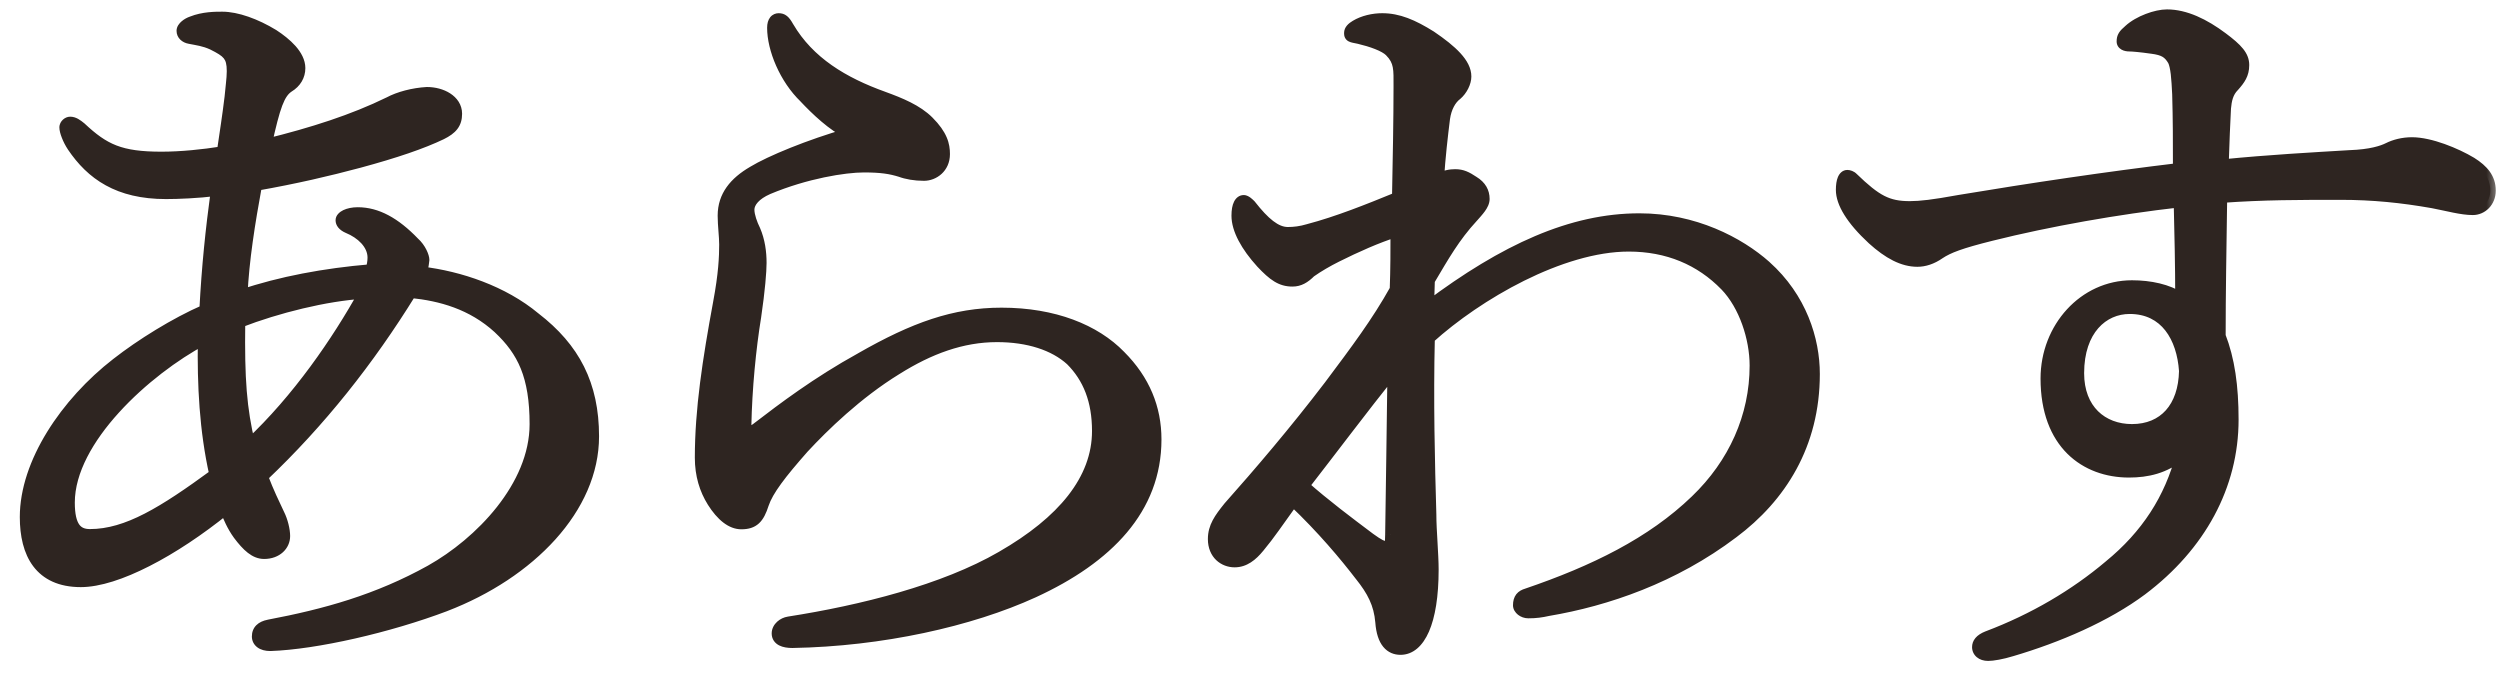
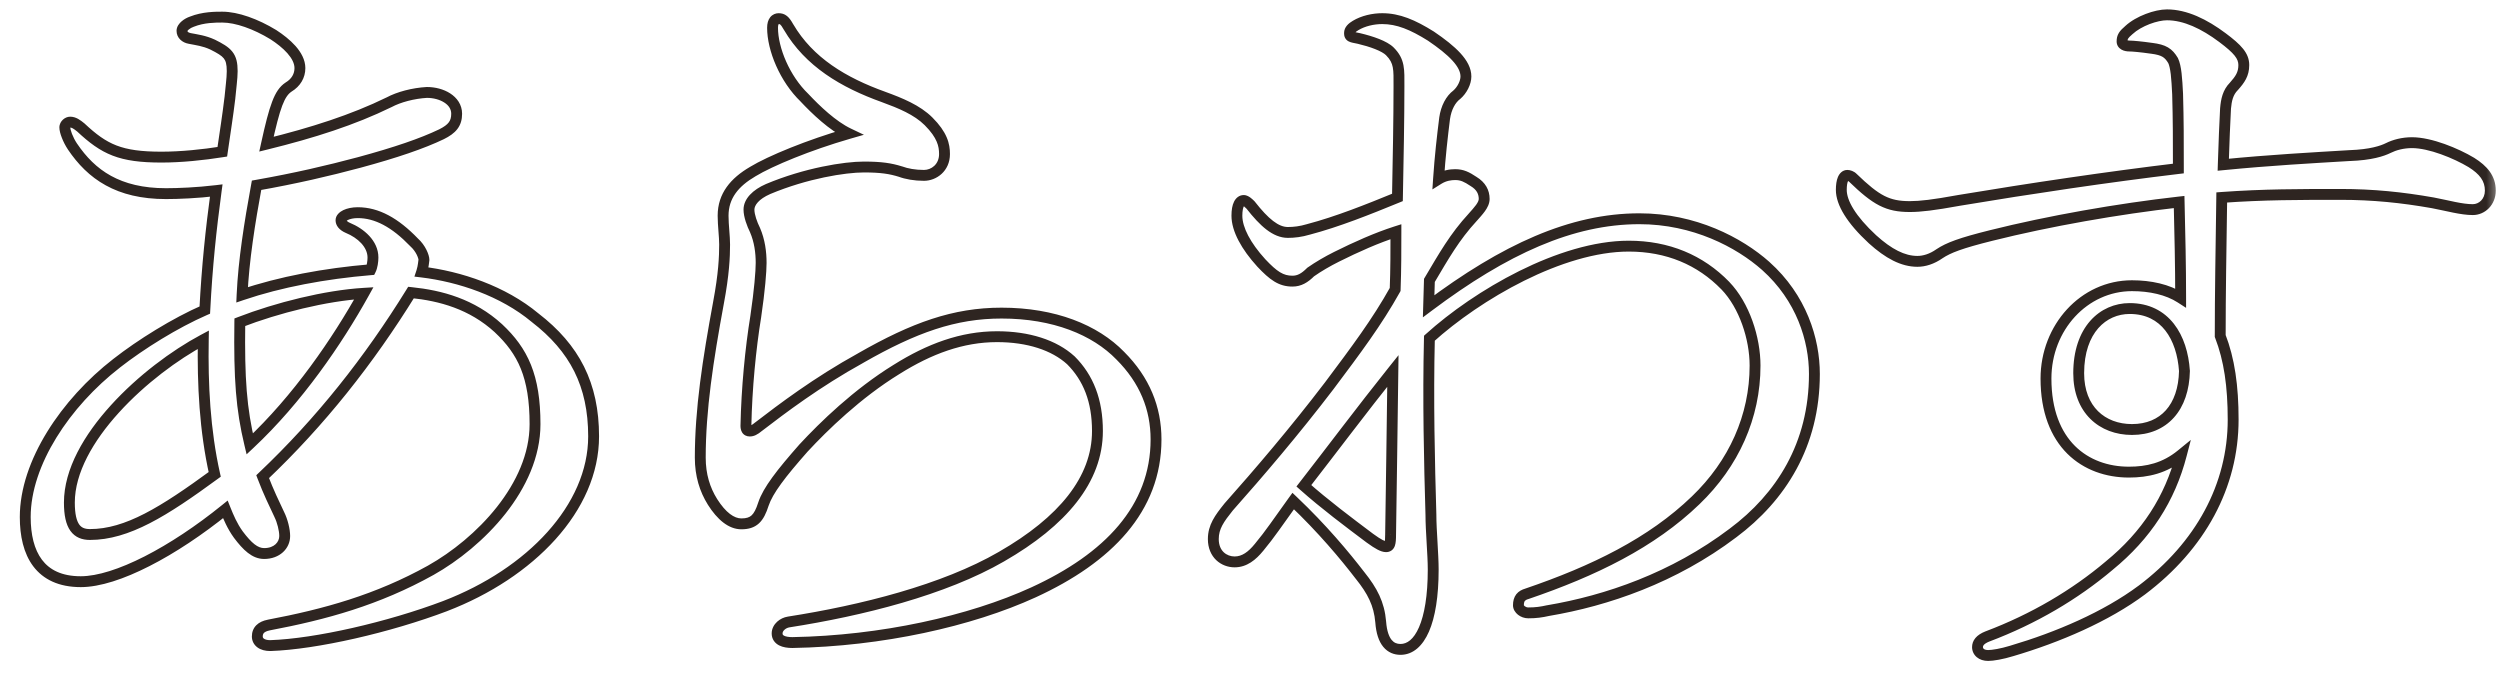
<svg xmlns="http://www.w3.org/2000/svg" width="92" height="25" viewBox="0 0 92 25" fill="none">
  <mask id="path-1-outside-1_13_535" maskUnits="userSpaceOnUse" x="0" y="-0.166" width="92" height="25" fill="black">
    <rect fill="white" y="-0.166" width="92" height="25" />
    <path d="M15.517 10.01C16.917 10.178 18.513 10.71 19.689 11.69C21.145 12.81 21.845 14.154 21.845 16.058C21.845 18.69 19.521 21.098 16.385 22.302C14.313 23.086 11.625 23.702 9.945 23.758C9.637 23.758 9.469 23.618 9.469 23.422C9.469 23.198 9.609 23.058 9.889 23.002C11.961 22.61 13.893 22.078 15.853 20.986C17.645 19.978 19.689 17.906 19.689 15.61C19.689 13.846 19.241 12.922 18.345 12.082C17.365 11.186 16.217 10.878 15.125 10.766C13.585 13.258 11.793 15.526 9.665 17.542C9.889 18.13 10.085 18.522 10.281 18.942C10.393 19.166 10.477 19.502 10.477 19.726C10.477 20.062 10.197 20.37 9.721 20.37C9.385 20.37 9.105 20.118 8.769 19.67C8.545 19.362 8.405 19.026 8.293 18.746C6.389 20.286 4.289 21.406 2.973 21.406C1.461 21.406 0.929 20.37 0.929 19.026C0.929 17.038 2.413 14.826 4.289 13.37C5.185 12.67 6.445 11.886 7.537 11.41C7.621 9.786 7.761 8.47 7.957 7.014C7.257 7.098 6.557 7.126 6.109 7.126C4.345 7.126 3.365 6.426 2.665 5.39C2.497 5.138 2.385 4.83 2.385 4.69C2.385 4.578 2.497 4.494 2.581 4.494C2.721 4.494 2.833 4.578 2.973 4.69C3.841 5.502 4.429 5.782 5.941 5.782C6.669 5.782 7.481 5.698 8.181 5.586C8.293 4.802 8.377 4.298 8.461 3.598C8.489 3.262 8.545 2.898 8.545 2.618C8.545 2.058 8.377 1.918 7.817 1.638C7.509 1.498 7.257 1.47 6.977 1.414C6.809 1.386 6.697 1.274 6.697 1.134C6.697 0.994 6.893 0.854 7.061 0.798C7.481 0.63 7.929 0.63 8.181 0.63C8.713 0.63 9.413 0.882 10.057 1.274C10.533 1.582 11.037 2.03 11.037 2.506C11.037 2.786 10.897 3.038 10.617 3.206C10.281 3.43 10.113 3.906 9.805 5.306C11.513 4.886 12.997 4.41 14.313 3.766C14.677 3.57 15.209 3.43 15.713 3.402C16.245 3.402 16.805 3.682 16.805 4.186C16.805 4.55 16.637 4.746 16.245 4.942C15.545 5.278 14.565 5.614 13.221 5.978C12.073 6.286 10.869 6.566 9.441 6.818C9.189 8.19 8.965 9.59 8.909 10.85C10.309 10.374 11.961 10.066 13.641 9.926C13.697 9.814 13.725 9.618 13.725 9.478C13.725 8.974 13.277 8.582 12.801 8.386C12.605 8.302 12.549 8.19 12.549 8.106C12.549 7.966 12.801 7.826 13.165 7.826C13.865 7.826 14.537 8.19 15.237 8.918C15.489 9.142 15.601 9.45 15.601 9.562C15.573 9.814 15.545 9.926 15.517 10.01ZM8.825 11.858C8.797 13.958 8.881 15.05 9.189 16.338C10.953 14.686 12.409 12.558 13.389 10.794C11.989 10.878 10.197 11.326 8.825 11.858ZM7.901 17.458C7.537 15.834 7.453 14.154 7.481 12.502C5.381 13.622 2.553 16.17 2.553 18.494C2.553 19.39 2.833 19.67 3.309 19.67C4.681 19.67 6.025 18.83 7.901 17.458ZM31.23 4.914C30.642 4.634 30.026 4.046 29.606 3.598C28.878 2.898 28.43 1.806 28.43 1.022C28.43 0.77 28.542 0.686 28.654 0.686C28.794 0.686 28.878 0.742 29.018 0.994C29.774 2.282 31.034 3.038 32.518 3.57C33.134 3.794 33.75 4.046 34.17 4.466C34.674 4.97 34.758 5.334 34.758 5.67C34.758 6.174 34.366 6.454 34.002 6.454C33.666 6.454 33.358 6.398 33.134 6.314C32.77 6.202 32.434 6.146 31.79 6.146C31.09 6.146 29.662 6.37 28.262 6.958C27.814 7.154 27.562 7.434 27.562 7.714C27.562 7.938 27.674 8.246 27.786 8.47C27.954 8.862 28.01 9.282 28.01 9.674C28.01 9.982 27.954 10.682 27.814 11.634C27.618 12.838 27.478 14.294 27.45 15.666C27.45 15.778 27.478 15.862 27.59 15.862C27.674 15.862 27.758 15.834 27.926 15.694C28.766 15.05 30.054 14.07 31.678 13.174C33.638 12.054 35.122 11.522 36.858 11.522C38.79 11.522 40.302 12.138 41.226 13.09C42.122 13.986 42.542 15.022 42.542 16.17C42.542 18.718 40.778 20.538 38.034 21.798C35.71 22.862 32.434 23.59 29.158 23.646C28.85 23.646 28.598 23.562 28.598 23.31C28.598 23.086 28.822 22.918 29.018 22.89C31.706 22.47 34.73 21.714 36.858 20.482C39.098 19.194 40.386 17.654 40.386 15.862C40.386 14.742 40.05 13.902 39.406 13.258C38.79 12.698 37.838 12.39 36.69 12.39C35.402 12.39 34.198 12.838 32.994 13.594C31.538 14.49 30.306 15.694 29.578 16.478C28.738 17.43 28.262 18.046 28.094 18.55C27.926 19.082 27.73 19.278 27.282 19.278C26.918 19.278 26.554 18.998 26.218 18.466C25.938 18.018 25.77 17.486 25.77 16.842C25.77 15.078 26.05 13.258 26.442 11.13C26.638 10.094 26.666 9.45 26.666 9.002C26.666 8.694 26.61 8.302 26.61 7.938C26.61 7.21 27.03 6.706 27.702 6.314C28.346 5.922 29.774 5.334 31.23 4.914ZM52.602 10.318L52.574 11.27C55.374 9.17 57.838 8.05 60.33 8.05C62.346 8.05 63.998 8.918 64.978 9.786C66.294 10.962 66.77 12.502 66.77 13.762C66.77 16.366 65.538 18.298 63.774 19.614C61.59 21.266 59.126 22.106 56.97 22.47C56.718 22.526 56.522 22.554 56.242 22.554C56.046 22.554 55.878 22.414 55.878 22.274C55.878 22.022 55.99 21.91 56.186 21.854C58.65 21.014 60.778 19.978 62.402 18.41C63.802 17.066 64.586 15.33 64.586 13.454C64.586 12.446 64.194 11.242 63.494 10.514C62.57 9.562 61.366 9.058 59.938 9.058C57.446 9.058 54.366 10.85 52.602 12.446C52.546 14.714 52.602 17.038 52.658 18.942C52.658 19.53 52.742 20.398 52.742 20.958C52.742 22.918 52.238 23.898 51.538 23.898C51.174 23.898 50.866 23.646 50.81 22.89C50.754 22.218 50.502 21.742 50.054 21.182C49.494 20.454 48.654 19.446 47.59 18.438C47.002 19.25 46.75 19.642 46.33 20.146C46.078 20.454 45.798 20.678 45.434 20.678C45.042 20.678 44.65 20.398 44.65 19.838C44.65 19.39 44.874 19.082 45.21 18.662C46.33 17.402 47.646 15.862 48.906 14.21C49.914 12.866 50.67 11.858 51.342 10.654C51.37 9.926 51.37 9.17 51.37 8.526C50.67 8.75 49.914 9.086 49.186 9.45C48.85 9.618 48.514 9.814 48.234 10.01C48.01 10.234 47.814 10.346 47.562 10.346C47.142 10.346 46.862 10.15 46.414 9.674C45.854 9.058 45.518 8.442 45.518 7.938C45.518 7.546 45.63 7.378 45.77 7.378C45.854 7.378 45.966 7.49 46.022 7.546C46.526 8.19 46.946 8.554 47.394 8.554C47.618 8.554 47.87 8.526 48.15 8.442C49.214 8.162 50.334 7.714 51.426 7.266C51.454 5.838 51.482 4.382 51.482 3.178C51.482 2.562 51.51 2.254 51.146 1.89C50.95 1.694 50.474 1.526 49.998 1.414C49.718 1.358 49.662 1.358 49.662 1.218C49.662 1.106 49.746 1.022 49.886 0.938C50.166 0.77 50.53 0.686 50.866 0.686C51.454 0.686 51.986 0.91 52.658 1.33C53.442 1.862 53.946 2.338 53.946 2.814C53.946 3.038 53.806 3.318 53.61 3.486C53.386 3.654 53.218 3.962 53.162 4.354C53.078 5.026 52.994 5.754 52.938 6.594C53.162 6.454 53.386 6.426 53.554 6.426C53.806 6.426 53.974 6.51 54.226 6.678C54.506 6.846 54.618 7.07 54.618 7.322C54.618 7.546 54.394 7.77 54.198 7.994C53.526 8.722 53.134 9.422 52.602 10.318ZM47.982 17.878C48.738 18.55 49.634 19.222 50.418 19.81C50.726 20.034 50.894 20.118 51.006 20.118C51.146 20.118 51.174 20.006 51.174 19.67C51.202 17.99 51.23 15.694 51.258 13.65C50.138 15.05 48.962 16.618 47.982 17.878ZM81.816 6.062C83.524 5.894 85.064 5.81 86.464 5.726C87.248 5.698 87.668 5.558 87.892 5.446C88.116 5.334 88.424 5.25 88.76 5.25C89.432 5.25 90.384 5.642 90.944 5.978C91.392 6.258 91.644 6.566 91.644 7.014C91.644 7.434 91.336 7.714 91 7.714C90.58 7.714 90.104 7.574 89.516 7.462C88.396 7.266 87.332 7.154 86.128 7.154C84.644 7.154 83.3 7.154 81.76 7.266C81.732 9.31 81.704 10.766 81.704 12.362C82.04 13.23 82.18 14.21 82.18 15.442C82.18 17.878 80.976 20.09 78.82 21.714C77.504 22.694 75.74 23.45 74.032 23.954C73.668 24.066 73.332 24.122 73.164 24.122C72.912 24.122 72.772 23.982 72.772 23.814C72.772 23.674 72.856 23.534 73.136 23.422C74.844 22.778 76.356 21.882 77.616 20.818C78.988 19.698 79.856 18.354 80.276 16.73C79.66 17.234 79.016 17.374 78.344 17.374C76.748 17.374 75.292 16.338 75.292 13.93C75.292 12.054 76.692 10.514 78.456 10.514C79.128 10.514 79.772 10.654 80.248 10.962C80.248 9.758 80.22 8.638 80.192 7.434C77.952 7.686 75.404 8.134 73.276 8.666C72.156 8.946 71.708 9.114 71.372 9.338C71.092 9.534 70.812 9.618 70.56 9.618C70.028 9.618 69.496 9.338 68.908 8.806C68.124 8.078 67.76 7.462 67.76 6.986C67.76 6.65 67.844 6.454 67.984 6.454C68.04 6.454 68.124 6.482 68.18 6.538C69.048 7.378 69.468 7.602 70.28 7.602C70.672 7.602 71.148 7.546 72.072 7.378C74.76 6.93 77.588 6.51 80.164 6.202C80.164 5.166 80.164 4.438 80.136 3.458C80.108 2.898 80.08 2.45 79.968 2.226C79.8 1.946 79.632 1.834 79.184 1.778C78.792 1.722 78.484 1.694 78.372 1.694C78.204 1.694 78.092 1.638 78.092 1.526C78.092 1.358 78.148 1.274 78.344 1.106C78.708 0.77 79.352 0.546 79.744 0.546C80.416 0.546 81.116 0.882 81.788 1.386C82.348 1.806 82.572 2.058 82.572 2.394C82.572 2.73 82.432 2.926 82.208 3.178C81.984 3.402 81.928 3.682 81.9 3.99C81.872 4.522 81.844 5.194 81.816 6.062ZM78.372 11.354C77.392 11.354 76.496 12.138 76.496 13.734C76.496 15.078 77.364 15.806 78.456 15.806C79.632 15.806 80.36 14.994 80.388 13.65C80.304 12.418 79.688 11.354 78.372 11.354Z" />
  </mask>
-   <path d="M15.517 10.01C16.917 10.178 18.513 10.71 19.689 11.69C21.145 12.81 21.845 14.154 21.845 16.058C21.845 18.69 19.521 21.098 16.385 22.302C14.313 23.086 11.625 23.702 9.945 23.758C9.637 23.758 9.469 23.618 9.469 23.422C9.469 23.198 9.609 23.058 9.889 23.002C11.961 22.61 13.893 22.078 15.853 20.986C17.645 19.978 19.689 17.906 19.689 15.61C19.689 13.846 19.241 12.922 18.345 12.082C17.365 11.186 16.217 10.878 15.125 10.766C13.585 13.258 11.793 15.526 9.665 17.542C9.889 18.13 10.085 18.522 10.281 18.942C10.393 19.166 10.477 19.502 10.477 19.726C10.477 20.062 10.197 20.37 9.721 20.37C9.385 20.37 9.105 20.118 8.769 19.67C8.545 19.362 8.405 19.026 8.293 18.746C6.389 20.286 4.289 21.406 2.973 21.406C1.461 21.406 0.929 20.37 0.929 19.026C0.929 17.038 2.413 14.826 4.289 13.37C5.185 12.67 6.445 11.886 7.537 11.41C7.621 9.786 7.761 8.47 7.957 7.014C7.257 7.098 6.557 7.126 6.109 7.126C4.345 7.126 3.365 6.426 2.665 5.39C2.497 5.138 2.385 4.83 2.385 4.69C2.385 4.578 2.497 4.494 2.581 4.494C2.721 4.494 2.833 4.578 2.973 4.69C3.841 5.502 4.429 5.782 5.941 5.782C6.669 5.782 7.481 5.698 8.181 5.586C8.293 4.802 8.377 4.298 8.461 3.598C8.489 3.262 8.545 2.898 8.545 2.618C8.545 2.058 8.377 1.918 7.817 1.638C7.509 1.498 7.257 1.47 6.977 1.414C6.809 1.386 6.697 1.274 6.697 1.134C6.697 0.994 6.893 0.854 7.061 0.798C7.481 0.63 7.929 0.63 8.181 0.63C8.713 0.63 9.413 0.882 10.057 1.274C10.533 1.582 11.037 2.03 11.037 2.506C11.037 2.786 10.897 3.038 10.617 3.206C10.281 3.43 10.113 3.906 9.805 5.306C11.513 4.886 12.997 4.41 14.313 3.766C14.677 3.57 15.209 3.43 15.713 3.402C16.245 3.402 16.805 3.682 16.805 4.186C16.805 4.55 16.637 4.746 16.245 4.942C15.545 5.278 14.565 5.614 13.221 5.978C12.073 6.286 10.869 6.566 9.441 6.818C9.189 8.19 8.965 9.59 8.909 10.85C10.309 10.374 11.961 10.066 13.641 9.926C13.697 9.814 13.725 9.618 13.725 9.478C13.725 8.974 13.277 8.582 12.801 8.386C12.605 8.302 12.549 8.19 12.549 8.106C12.549 7.966 12.801 7.826 13.165 7.826C13.865 7.826 14.537 8.19 15.237 8.918C15.489 9.142 15.601 9.45 15.601 9.562C15.573 9.814 15.545 9.926 15.517 10.01ZM8.825 11.858C8.797 13.958 8.881 15.05 9.189 16.338C10.953 14.686 12.409 12.558 13.389 10.794C11.989 10.878 10.197 11.326 8.825 11.858ZM7.901 17.458C7.537 15.834 7.453 14.154 7.481 12.502C5.381 13.622 2.553 16.17 2.553 18.494C2.553 19.39 2.833 19.67 3.309 19.67C4.681 19.67 6.025 18.83 7.901 17.458ZM31.23 4.914C30.642 4.634 30.026 4.046 29.606 3.598C28.878 2.898 28.43 1.806 28.43 1.022C28.43 0.77 28.542 0.686 28.654 0.686C28.794 0.686 28.878 0.742 29.018 0.994C29.774 2.282 31.034 3.038 32.518 3.57C33.134 3.794 33.75 4.046 34.17 4.466C34.674 4.97 34.758 5.334 34.758 5.67C34.758 6.174 34.366 6.454 34.002 6.454C33.666 6.454 33.358 6.398 33.134 6.314C32.77 6.202 32.434 6.146 31.79 6.146C31.09 6.146 29.662 6.37 28.262 6.958C27.814 7.154 27.562 7.434 27.562 7.714C27.562 7.938 27.674 8.246 27.786 8.47C27.954 8.862 28.01 9.282 28.01 9.674C28.01 9.982 27.954 10.682 27.814 11.634C27.618 12.838 27.478 14.294 27.45 15.666C27.45 15.778 27.478 15.862 27.59 15.862C27.674 15.862 27.758 15.834 27.926 15.694C28.766 15.05 30.054 14.07 31.678 13.174C33.638 12.054 35.122 11.522 36.858 11.522C38.79 11.522 40.302 12.138 41.226 13.09C42.122 13.986 42.542 15.022 42.542 16.17C42.542 18.718 40.778 20.538 38.034 21.798C35.71 22.862 32.434 23.59 29.158 23.646C28.85 23.646 28.598 23.562 28.598 23.31C28.598 23.086 28.822 22.918 29.018 22.89C31.706 22.47 34.73 21.714 36.858 20.482C39.098 19.194 40.386 17.654 40.386 15.862C40.386 14.742 40.05 13.902 39.406 13.258C38.79 12.698 37.838 12.39 36.69 12.39C35.402 12.39 34.198 12.838 32.994 13.594C31.538 14.49 30.306 15.694 29.578 16.478C28.738 17.43 28.262 18.046 28.094 18.55C27.926 19.082 27.73 19.278 27.282 19.278C26.918 19.278 26.554 18.998 26.218 18.466C25.938 18.018 25.77 17.486 25.77 16.842C25.77 15.078 26.05 13.258 26.442 11.13C26.638 10.094 26.666 9.45 26.666 9.002C26.666 8.694 26.61 8.302 26.61 7.938C26.61 7.21 27.03 6.706 27.702 6.314C28.346 5.922 29.774 5.334 31.23 4.914ZM52.602 10.318L52.574 11.27C55.374 9.17 57.838 8.05 60.33 8.05C62.346 8.05 63.998 8.918 64.978 9.786C66.294 10.962 66.77 12.502 66.77 13.762C66.77 16.366 65.538 18.298 63.774 19.614C61.59 21.266 59.126 22.106 56.97 22.47C56.718 22.526 56.522 22.554 56.242 22.554C56.046 22.554 55.878 22.414 55.878 22.274C55.878 22.022 55.99 21.91 56.186 21.854C58.65 21.014 60.778 19.978 62.402 18.41C63.802 17.066 64.586 15.33 64.586 13.454C64.586 12.446 64.194 11.242 63.494 10.514C62.57 9.562 61.366 9.058 59.938 9.058C57.446 9.058 54.366 10.85 52.602 12.446C52.546 14.714 52.602 17.038 52.658 18.942C52.658 19.53 52.742 20.398 52.742 20.958C52.742 22.918 52.238 23.898 51.538 23.898C51.174 23.898 50.866 23.646 50.81 22.89C50.754 22.218 50.502 21.742 50.054 21.182C49.494 20.454 48.654 19.446 47.59 18.438C47.002 19.25 46.75 19.642 46.33 20.146C46.078 20.454 45.798 20.678 45.434 20.678C45.042 20.678 44.65 20.398 44.65 19.838C44.65 19.39 44.874 19.082 45.21 18.662C46.33 17.402 47.646 15.862 48.906 14.21C49.914 12.866 50.67 11.858 51.342 10.654C51.37 9.926 51.37 9.17 51.37 8.526C50.67 8.75 49.914 9.086 49.186 9.45C48.85 9.618 48.514 9.814 48.234 10.01C48.01 10.234 47.814 10.346 47.562 10.346C47.142 10.346 46.862 10.15 46.414 9.674C45.854 9.058 45.518 8.442 45.518 7.938C45.518 7.546 45.63 7.378 45.77 7.378C45.854 7.378 45.966 7.49 46.022 7.546C46.526 8.19 46.946 8.554 47.394 8.554C47.618 8.554 47.87 8.526 48.15 8.442C49.214 8.162 50.334 7.714 51.426 7.266C51.454 5.838 51.482 4.382 51.482 3.178C51.482 2.562 51.51 2.254 51.146 1.89C50.95 1.694 50.474 1.526 49.998 1.414C49.718 1.358 49.662 1.358 49.662 1.218C49.662 1.106 49.746 1.022 49.886 0.938C50.166 0.77 50.53 0.686 50.866 0.686C51.454 0.686 51.986 0.91 52.658 1.33C53.442 1.862 53.946 2.338 53.946 2.814C53.946 3.038 53.806 3.318 53.61 3.486C53.386 3.654 53.218 3.962 53.162 4.354C53.078 5.026 52.994 5.754 52.938 6.594C53.162 6.454 53.386 6.426 53.554 6.426C53.806 6.426 53.974 6.51 54.226 6.678C54.506 6.846 54.618 7.07 54.618 7.322C54.618 7.546 54.394 7.77 54.198 7.994C53.526 8.722 53.134 9.422 52.602 10.318ZM47.982 17.878C48.738 18.55 49.634 19.222 50.418 19.81C50.726 20.034 50.894 20.118 51.006 20.118C51.146 20.118 51.174 20.006 51.174 19.67C51.202 17.99 51.23 15.694 51.258 13.65C50.138 15.05 48.962 16.618 47.982 17.878ZM81.816 6.062C83.524 5.894 85.064 5.81 86.464 5.726C87.248 5.698 87.668 5.558 87.892 5.446C88.116 5.334 88.424 5.25 88.76 5.25C89.432 5.25 90.384 5.642 90.944 5.978C91.392 6.258 91.644 6.566 91.644 7.014C91.644 7.434 91.336 7.714 91 7.714C90.58 7.714 90.104 7.574 89.516 7.462C88.396 7.266 87.332 7.154 86.128 7.154C84.644 7.154 83.3 7.154 81.76 7.266C81.732 9.31 81.704 10.766 81.704 12.362C82.04 13.23 82.18 14.21 82.18 15.442C82.18 17.878 80.976 20.09 78.82 21.714C77.504 22.694 75.74 23.45 74.032 23.954C73.668 24.066 73.332 24.122 73.164 24.122C72.912 24.122 72.772 23.982 72.772 23.814C72.772 23.674 72.856 23.534 73.136 23.422C74.844 22.778 76.356 21.882 77.616 20.818C78.988 19.698 79.856 18.354 80.276 16.73C79.66 17.234 79.016 17.374 78.344 17.374C76.748 17.374 75.292 16.338 75.292 13.93C75.292 12.054 76.692 10.514 78.456 10.514C79.128 10.514 79.772 10.654 80.248 10.962C80.248 9.758 80.22 8.638 80.192 7.434C77.952 7.686 75.404 8.134 73.276 8.666C72.156 8.946 71.708 9.114 71.372 9.338C71.092 9.534 70.812 9.618 70.56 9.618C70.028 9.618 69.496 9.338 68.908 8.806C68.124 8.078 67.76 7.462 67.76 6.986C67.76 6.65 67.844 6.454 67.984 6.454C68.04 6.454 68.124 6.482 68.18 6.538C69.048 7.378 69.468 7.602 70.28 7.602C70.672 7.602 71.148 7.546 72.072 7.378C74.76 6.93 77.588 6.51 80.164 6.202C80.164 5.166 80.164 4.438 80.136 3.458C80.108 2.898 80.08 2.45 79.968 2.226C79.8 1.946 79.632 1.834 79.184 1.778C78.792 1.722 78.484 1.694 78.372 1.694C78.204 1.694 78.092 1.638 78.092 1.526C78.092 1.358 78.148 1.274 78.344 1.106C78.708 0.77 79.352 0.546 79.744 0.546C80.416 0.546 81.116 0.882 81.788 1.386C82.348 1.806 82.572 2.058 82.572 2.394C82.572 2.73 82.432 2.926 82.208 3.178C81.984 3.402 81.928 3.682 81.9 3.99C81.872 4.522 81.844 5.194 81.816 6.062ZM78.372 11.354C77.392 11.354 76.496 12.138 76.496 13.734C76.496 15.078 77.364 15.806 78.456 15.806C79.632 15.806 80.36 14.994 80.388 13.65C80.304 12.418 79.688 11.354 78.372 11.354Z" fill="#2E2521" />
  <path d="M15.517 10.01L15.327 9.946L15.25 10.179L15.493 10.208L15.517 10.01ZM19.689 11.69L19.561 11.844L19.567 11.848L19.689 11.69ZM16.385 22.302L16.456 22.489L16.457 22.488L16.385 22.302ZM9.945 23.758L9.945 23.958L9.952 23.958L9.945 23.758ZM9.889 23.002L9.852 22.805L9.85 22.806L9.889 23.002ZM15.853 20.986L15.95 21.16L15.951 21.16L15.853 20.986ZM18.345 12.082L18.482 11.936L18.48 11.934L18.345 12.082ZM15.125 10.766L15.146 10.567L15.021 10.554L14.955 10.661L15.125 10.766ZM9.665 17.542L9.528 17.396L9.431 17.488L9.478 17.613L9.665 17.542ZM10.281 18.942L10.1 19.026L10.102 19.031L10.281 18.942ZM8.769 19.67L8.607 19.787L8.609 19.79L8.769 19.67ZM8.293 18.746L8.479 18.672L8.378 18.42L8.167 18.59L8.293 18.746ZM4.289 13.37L4.412 13.528L4.412 13.527L4.289 13.37ZM7.537 11.41L7.617 11.593L7.73 11.544L7.737 11.42L7.537 11.41ZM7.957 7.014L8.155 7.04L8.19 6.784L7.933 6.815L7.957 7.014ZM2.665 5.39L2.499 5.501L2.499 5.502L2.665 5.39ZM2.973 4.69L3.11 4.544L3.104 4.538L3.098 4.534L2.973 4.69ZM8.181 5.586L8.213 5.783L8.358 5.76L8.379 5.614L8.181 5.586ZM8.461 3.598L8.66 3.622L8.66 3.614L8.461 3.598ZM7.817 1.638L7.907 1.459L7.9 1.456L7.817 1.638ZM6.977 1.414L7.016 1.218L7.01 1.216L6.977 1.414ZM7.061 0.798L7.124 0.988L7.135 0.983L7.061 0.798ZM10.057 1.274L10.166 1.106L10.161 1.103L10.057 1.274ZM10.617 3.206L10.514 3.034L10.506 3.039L10.617 3.206ZM9.805 5.306L9.61 5.263L9.541 5.577L9.853 5.5L9.805 5.306ZM14.313 3.766L14.401 3.946L14.408 3.942L14.313 3.766ZM15.713 3.402V3.201L15.702 3.202L15.713 3.402ZM16.245 4.942L16.332 5.122L16.334 5.121L16.245 4.942ZM13.221 5.978L13.273 6.171L13.273 6.171L13.221 5.978ZM9.441 6.818L9.406 6.621L9.269 6.645L9.244 6.782L9.441 6.818ZM8.909 10.85L8.709 10.841L8.696 11.133L8.973 11.039L8.909 10.85ZM13.641 9.926L13.658 10.125L13.77 10.116L13.82 10.015L13.641 9.926ZM12.801 8.386L12.722 8.57L12.725 8.571L12.801 8.386ZM15.237 8.918L15.093 9.056L15.098 9.062L15.104 9.067L15.237 8.918ZM15.601 9.562L15.8 9.584L15.801 9.573V9.562H15.601ZM8.825 11.858L8.753 11.671L8.627 11.72L8.625 11.855L8.825 11.858ZM9.189 16.338L8.995 16.384L9.075 16.719L9.326 16.484L9.189 16.338ZM13.389 10.794L13.564 10.891L13.741 10.572L13.377 10.594L13.389 10.794ZM7.901 17.458L8.019 17.619L8.125 17.542L8.096 17.414L7.901 17.458ZM7.481 12.502L7.681 12.505L7.687 12.165L7.387 12.325L7.481 12.502ZM15.493 10.208C16.867 10.373 18.423 10.895 19.561 11.843L19.817 11.536C18.603 10.525 16.967 9.982 15.541 9.811L15.493 10.208ZM19.567 11.848C20.276 12.394 20.793 12.988 21.134 13.669C21.475 14.351 21.645 15.131 21.645 16.058H22.045C22.045 15.08 21.865 14.237 21.492 13.49C21.119 12.744 20.558 12.106 19.811 11.531L19.567 11.848ZM21.645 16.058C21.645 18.569 19.415 20.924 16.313 22.115L16.457 22.488C19.627 21.271 22.045 18.811 22.045 16.058H21.645ZM16.314 22.115C14.256 22.894 11.59 23.503 9.938 23.558L9.952 23.958C11.66 23.901 14.37 23.278 16.456 22.489L16.314 22.115ZM9.945 23.558C9.819 23.558 9.746 23.529 9.71 23.502C9.681 23.48 9.669 23.456 9.669 23.422H9.269C9.269 23.583 9.341 23.727 9.473 23.824C9.598 23.917 9.764 23.958 9.945 23.958V23.558ZM9.669 23.422C9.669 23.355 9.688 23.318 9.715 23.29C9.748 23.258 9.811 23.221 9.928 23.198L9.85 22.806C9.687 22.838 9.54 22.9 9.433 23.007C9.32 23.12 9.269 23.264 9.269 23.422H9.669ZM9.926 23.198C12.009 22.804 13.964 22.267 15.95 21.16L15.756 20.811C13.822 21.888 11.913 22.415 9.852 22.805L9.926 23.198ZM15.951 21.16C16.867 20.645 17.847 19.858 18.6 18.905C19.352 17.952 19.889 16.817 19.889 15.61H19.489C19.489 16.698 19.004 17.747 18.286 18.657C17.569 19.565 16.631 20.319 15.755 20.811L15.951 21.16ZM19.889 15.61C19.889 14.711 19.775 14.012 19.539 13.425C19.301 12.835 18.946 12.371 18.482 11.936L18.208 12.228C18.64 12.633 18.957 13.051 19.168 13.574C19.379 14.099 19.489 14.744 19.489 15.61H19.889ZM18.48 11.934C17.456 10.998 16.26 10.681 15.146 10.567L15.105 10.965C16.174 11.074 17.274 11.373 18.21 12.229L18.48 11.934ZM14.955 10.661C13.423 13.14 11.642 15.394 9.528 17.396L9.803 17.687C11.944 15.658 13.747 13.376 15.295 10.871L14.955 10.661ZM9.478 17.613C9.705 18.21 9.906 18.61 10.1 19.026L10.462 18.857C10.264 18.433 10.073 18.05 9.852 17.471L9.478 17.613ZM10.102 19.031C10.202 19.231 10.277 19.536 10.277 19.726H10.677C10.677 19.467 10.584 19.101 10.46 18.852L10.102 19.031ZM10.277 19.726C10.277 19.936 10.103 20.17 9.721 20.17V20.57C10.291 20.57 10.677 20.188 10.677 19.726H10.277ZM9.721 20.17C9.494 20.17 9.269 20.002 8.929 19.55L8.609 19.79C8.942 20.233 9.276 20.57 9.721 20.57V20.17ZM8.931 19.552C8.723 19.266 8.591 18.951 8.479 18.672L8.107 18.82C8.22 19.101 8.367 19.457 8.607 19.787L8.931 19.552ZM8.167 18.59C7.224 19.353 6.235 20.01 5.322 20.475C4.403 20.943 3.583 21.206 2.973 21.206V21.606C3.679 21.606 4.567 21.309 5.503 20.831C6.445 20.352 7.458 19.678 8.419 18.901L8.167 18.59ZM2.973 21.206C2.268 21.206 1.821 20.967 1.544 20.599C1.259 20.221 1.129 19.677 1.129 19.026H0.729C0.729 19.719 0.865 20.364 1.224 20.84C1.591 21.326 2.167 21.606 2.973 21.606V21.206ZM1.129 19.026C1.129 17.125 2.56 14.965 4.412 13.528L4.166 13.212C2.266 14.686 0.729 16.95 0.729 19.026H1.129ZM4.412 13.527C5.297 12.836 6.543 12.061 7.617 11.593L7.457 11.226C6.347 11.71 5.073 12.503 4.166 13.212L4.412 13.527ZM7.737 11.42C7.82 9.803 7.96 8.492 8.155 7.04L7.759 6.987C7.562 8.447 7.422 9.769 7.337 11.399L7.737 11.42ZM7.933 6.815C7.242 6.898 6.55 6.926 6.109 6.926V7.326C6.564 7.326 7.272 7.297 7.981 7.212L7.933 6.815ZM6.109 6.926C5.254 6.926 4.603 6.756 4.085 6.471C3.566 6.186 3.168 5.777 2.831 5.278L2.499 5.502C2.862 6.039 3.304 6.498 3.892 6.821C4.479 7.145 5.2 7.326 6.109 7.326V6.926ZM2.831 5.279C2.756 5.166 2.693 5.039 2.648 4.925C2.602 4.805 2.585 4.721 2.585 4.69H2.185C2.185 4.798 2.224 4.939 2.276 5.07C2.329 5.208 2.406 5.361 2.499 5.501L2.831 5.279ZM2.585 4.69C2.585 4.696 2.583 4.7 2.583 4.701C2.582 4.702 2.583 4.701 2.586 4.698C2.589 4.695 2.592 4.693 2.594 4.692C2.595 4.692 2.594 4.692 2.593 4.693C2.591 4.693 2.587 4.694 2.581 4.694V4.294C2.479 4.294 2.384 4.341 2.317 4.402C2.248 4.465 2.185 4.564 2.185 4.69H2.585ZM2.581 4.694C2.639 4.694 2.697 4.725 2.848 4.846L3.098 4.534C2.969 4.43 2.803 4.294 2.581 4.294V4.694ZM2.836 4.836C3.278 5.249 3.664 5.542 4.144 5.727C4.621 5.911 5.175 5.982 5.941 5.982V5.582C5.195 5.582 4.699 5.512 4.288 5.354C3.878 5.196 3.536 4.943 3.11 4.544L2.836 4.836ZM5.941 5.982C6.683 5.982 7.506 5.896 8.213 5.783L8.149 5.388C7.456 5.499 6.655 5.582 5.941 5.582V5.982ZM8.379 5.614C8.49 4.835 8.575 4.324 8.66 3.622L8.262 3.574C8.179 4.271 8.096 4.769 7.983 5.557L8.379 5.614ZM8.66 3.614C8.686 3.302 8.745 2.907 8.745 2.618H8.345C8.345 2.888 8.292 3.222 8.262 3.581L8.66 3.614ZM8.745 2.618C8.745 2.32 8.701 2.09 8.547 1.898C8.404 1.718 8.181 1.596 7.907 1.459L7.728 1.817C8.013 1.96 8.155 2.047 8.235 2.148C8.305 2.235 8.345 2.355 8.345 2.618H8.745ZM7.9 1.456C7.565 1.303 7.281 1.27 7.016 1.218L6.938 1.61C7.234 1.669 7.453 1.692 7.734 1.82L7.9 1.456ZM7.01 1.216C6.961 1.208 6.931 1.19 6.915 1.174C6.901 1.16 6.897 1.147 6.897 1.134H6.497C6.497 1.399 6.71 1.572 6.944 1.611L7.01 1.216ZM6.897 1.134C6.897 1.146 6.893 1.147 6.9 1.136C6.907 1.124 6.922 1.107 6.946 1.087C6.994 1.045 7.062 1.008 7.124 0.987L6.998 0.608C6.892 0.643 6.778 0.704 6.687 0.782C6.603 0.853 6.497 0.974 6.497 1.134H6.897ZM7.135 0.983C7.515 0.831 7.927 0.83 8.181 0.83V0.43C7.931 0.43 7.447 0.428 6.987 0.612L7.135 0.983ZM8.181 0.83C8.661 0.83 9.324 1.062 9.953 1.445L10.161 1.103C9.502 0.702 8.765 0.43 8.181 0.43V0.83ZM9.948 1.442C10.178 1.59 10.407 1.768 10.576 1.959C10.747 2.153 10.837 2.338 10.837 2.506H11.237C11.237 2.197 11.075 1.92 10.876 1.694C10.673 1.466 10.412 1.265 10.166 1.106L9.948 1.442ZM10.837 2.506C10.837 2.71 10.738 2.9 10.514 3.034L10.72 3.377C11.056 3.176 11.237 2.861 11.237 2.506H10.837ZM10.506 3.039C10.289 3.184 10.143 3.402 10.014 3.744C9.885 4.081 9.763 4.564 9.61 5.263L10 5.349C10.155 4.648 10.271 4.192 10.387 3.886C10.503 3.583 10.609 3.452 10.728 3.372L10.506 3.039ZM9.853 5.5C11.568 5.078 13.067 4.598 14.401 3.945L14.225 3.586C12.927 4.221 11.458 4.693 9.757 5.112L9.853 5.5ZM14.408 3.942C14.742 3.762 15.244 3.628 15.724 3.601L15.702 3.202C15.174 3.231 14.613 3.377 14.218 3.59L14.408 3.942ZM15.713 3.602C15.948 3.602 16.181 3.664 16.35 3.773C16.516 3.879 16.605 4.019 16.605 4.186H17.005C17.005 3.849 16.814 3.596 16.567 3.437C16.323 3.279 16.011 3.202 15.713 3.202V3.602ZM16.605 4.186C16.605 4.334 16.572 4.428 16.513 4.505C16.45 4.589 16.341 4.67 16.156 4.763L16.334 5.121C16.541 5.018 16.713 4.903 16.831 4.748C16.954 4.587 17.005 4.402 17.005 4.186H16.605ZM16.159 4.761C15.475 5.09 14.509 5.422 13.169 5.785L13.273 6.171C14.621 5.806 15.615 5.466 16.332 5.122L16.159 4.761ZM13.169 5.785C12.026 6.091 10.828 6.37 9.406 6.621L9.476 7.015C10.91 6.762 12.12 6.48 13.273 6.171L13.169 5.785ZM9.244 6.782C8.992 8.155 8.766 9.566 8.709 10.841L9.109 10.859C9.164 9.613 9.386 8.225 9.638 6.854L9.244 6.782ZM8.973 11.039C10.354 10.57 11.99 10.264 13.658 10.125L13.624 9.726C11.932 9.867 10.264 10.178 8.845 10.66L8.973 11.039ZM13.82 10.015C13.896 9.863 13.925 9.63 13.925 9.478H13.525C13.525 9.605 13.498 9.765 13.462 9.836L13.82 10.015ZM13.925 9.478C13.925 8.849 13.377 8.406 12.877 8.201L12.725 8.571C13.178 8.757 13.525 9.099 13.525 9.478H13.925ZM12.88 8.202C12.804 8.17 12.772 8.139 12.759 8.122C12.747 8.107 12.749 8.101 12.749 8.106H12.349C12.349 8.295 12.479 8.465 12.722 8.57L12.88 8.202ZM12.749 8.106C12.749 8.158 12.714 8.139 12.808 8.093C12.883 8.057 13.007 8.026 13.165 8.026V7.626C12.96 7.626 12.775 7.665 12.633 7.733C12.51 7.793 12.349 7.913 12.349 8.106H12.749ZM13.165 8.026C13.788 8.026 14.412 8.348 15.093 9.056L15.381 8.779C14.662 8.031 13.942 7.626 13.165 7.626V8.026ZM15.104 9.067C15.208 9.159 15.284 9.271 15.335 9.371C15.36 9.421 15.377 9.467 15.388 9.503C15.393 9.521 15.397 9.536 15.399 9.547C15.401 9.559 15.401 9.563 15.401 9.562H15.801C15.801 9.46 15.758 9.323 15.692 9.192C15.624 9.055 15.518 8.9 15.37 8.768L15.104 9.067ZM15.402 9.54C15.375 9.783 15.349 9.88 15.327 9.946L15.707 10.073C15.741 9.971 15.771 9.844 15.8 9.584L15.402 9.54ZM8.625 11.855C8.597 13.962 8.681 15.073 8.995 16.384L9.384 16.291C9.081 15.026 8.997 13.953 9.025 11.86L8.625 11.855ZM9.326 16.484C11.11 14.813 12.578 12.666 13.564 10.891L13.214 10.697C12.24 12.45 10.796 14.559 9.052 16.192L9.326 16.484ZM13.377 10.594C11.952 10.68 10.139 11.134 8.753 11.671L8.897 12.044C10.255 11.518 12.026 11.076 13.401 10.993L13.377 10.594ZM8.096 17.414C7.737 15.812 7.653 14.149 7.681 12.505L7.281 12.498C7.253 14.159 7.337 15.856 7.706 17.502L8.096 17.414ZM7.387 12.325C6.318 12.896 5.067 13.826 4.082 14.912C3.101 15.991 2.353 17.256 2.353 18.494H2.753C2.753 17.407 3.419 16.236 4.378 15.181C5.331 14.131 6.544 13.228 7.575 12.678L7.387 12.325ZM2.353 18.494C2.353 18.954 2.423 19.3 2.59 19.534C2.768 19.784 3.028 19.87 3.309 19.87V19.47C3.114 19.47 2.996 19.415 2.916 19.302C2.823 19.172 2.753 18.929 2.753 18.494H2.353ZM3.309 19.87C4.757 19.87 6.154 18.984 8.019 17.619L7.783 17.296C5.897 18.676 4.605 19.47 3.309 19.47V19.87ZM31.23 4.914L31.286 5.106L31.792 4.96L31.316 4.733L31.23 4.914ZM29.606 3.598L29.752 3.461L29.745 3.454L29.606 3.598ZM29.018 0.994L28.843 1.091L28.846 1.095L29.018 0.994ZM32.518 3.57L32.587 3.382L32.586 3.381L32.518 3.57ZM33.134 6.314L33.205 6.126L33.193 6.123L33.134 6.314ZM28.262 6.958L28.185 6.773L28.182 6.775L28.262 6.958ZM27.786 8.47L27.971 8.391L27.965 8.38L27.786 8.47ZM27.814 11.634L28.012 11.666L28.012 11.663L27.814 11.634ZM27.45 15.666L27.25 15.662V15.666H27.45ZM27.926 15.694L27.805 15.535L27.798 15.54L27.926 15.694ZM31.678 13.174L31.775 13.349L31.777 13.347L31.678 13.174ZM41.226 13.09L41.083 13.229L41.085 13.231L41.226 13.09ZM38.034 21.798L38.118 21.98L38.118 21.98L38.034 21.798ZM29.158 23.646V23.846L29.162 23.846L29.158 23.646ZM29.018 22.89L29.047 23.088L29.049 23.087L29.018 22.89ZM36.858 20.482L36.759 20.308L36.758 20.309L36.858 20.482ZM39.406 13.258L39.548 13.116L39.541 13.11L39.406 13.258ZM32.994 13.594L33.099 13.764L33.101 13.763L32.994 13.594ZM29.578 16.478L29.432 16.342L29.428 16.345L29.578 16.478ZM28.094 18.55L27.905 18.486L27.904 18.489L28.094 18.55ZM26.218 18.466L26.049 18.572L26.049 18.573L26.218 18.466ZM26.442 11.13L26.246 11.093L26.246 11.094L26.442 11.13ZM27.702 6.314L27.803 6.487L27.806 6.485L27.702 6.314ZM31.316 4.733C30.765 4.471 30.171 3.908 29.752 3.461L29.46 3.735C29.881 4.183 30.519 4.797 31.144 5.094L31.316 4.733ZM29.745 3.454C29.053 2.788 28.63 1.747 28.63 1.022H28.23C28.23 1.864 28.703 3.007 29.468 3.742L29.745 3.454ZM28.63 1.022C28.63 0.922 28.653 0.889 28.657 0.884C28.658 0.882 28.657 0.884 28.654 0.885C28.652 0.886 28.651 0.886 28.654 0.886V0.486C28.545 0.486 28.429 0.529 28.344 0.634C28.264 0.735 28.23 0.869 28.23 1.022H28.63ZM28.654 0.886C28.691 0.886 28.698 0.891 28.71 0.9C28.735 0.92 28.776 0.969 28.843 1.091L29.193 0.897C29.121 0.767 29.05 0.661 28.962 0.59C28.862 0.509 28.758 0.486 28.654 0.486V0.886ZM28.846 1.095C29.636 2.441 30.947 3.219 32.451 3.758L32.586 3.381C31.122 2.857 29.913 2.122 29.191 0.892L28.846 1.095ZM32.45 3.758C33.069 3.983 33.644 4.223 34.029 4.607L34.312 4.324C33.856 3.869 33.199 3.605 32.587 3.382L32.45 3.758ZM34.029 4.607C34.268 4.846 34.398 5.043 34.469 5.21C34.54 5.374 34.558 5.521 34.558 5.67H34.958C34.958 5.483 34.935 5.279 34.837 5.052C34.741 4.827 34.577 4.589 34.312 4.324L34.029 4.607ZM34.558 5.67C34.558 6.049 34.27 6.254 34.002 6.254V6.654C34.462 6.654 34.958 6.298 34.958 5.67H34.558ZM34.002 6.254C33.686 6.254 33.403 6.201 33.205 6.126L33.064 6.501C33.314 6.595 33.646 6.654 34.002 6.654V6.254ZM33.193 6.123C32.806 6.003 32.45 5.946 31.79 5.946V6.346C32.419 6.346 32.735 6.4 33.075 6.505L33.193 6.123ZM31.79 5.946C31.062 5.946 29.608 6.176 28.185 6.773L28.34 7.142C29.717 6.564 31.119 6.346 31.79 6.346V5.946ZM28.182 6.775C27.715 6.979 27.362 7.309 27.362 7.714H27.762C27.762 7.559 27.914 7.329 28.343 7.141L28.182 6.775ZM27.362 7.714C27.362 7.986 27.492 8.328 27.607 8.559L27.965 8.38C27.857 8.163 27.762 7.89 27.762 7.714H27.362ZM27.602 8.549C27.757 8.908 27.81 9.3 27.81 9.674H28.21C28.21 9.264 28.152 8.815 27.97 8.391L27.602 8.549ZM27.81 9.674C27.81 9.967 27.756 10.656 27.616 11.605L28.012 11.663C28.153 10.708 28.21 9.996 28.21 9.674H27.81ZM27.617 11.602C27.419 12.815 27.279 14.28 27.25 15.662L27.65 15.67C27.678 14.307 27.817 12.861 28.012 11.666L27.617 11.602ZM27.25 15.666C27.25 15.73 27.257 15.825 27.307 15.909C27.369 16.012 27.474 16.062 27.59 16.062V15.662C27.587 15.662 27.598 15.661 27.614 15.67C27.631 15.679 27.643 15.692 27.65 15.703C27.655 15.712 27.655 15.715 27.653 15.707C27.652 15.699 27.65 15.686 27.65 15.666H27.25ZM27.59 16.062C27.743 16.062 27.872 15.999 28.054 15.847L27.798 15.54C27.72 15.605 27.672 15.635 27.642 15.649C27.618 15.661 27.605 15.662 27.59 15.662V16.062ZM28.048 15.852C28.887 15.209 30.165 14.237 31.775 13.349L31.582 12.999C29.944 13.902 28.646 14.89 27.805 15.535L28.048 15.852ZM31.777 13.347C33.722 12.236 35.171 11.722 36.858 11.722V11.322C35.073 11.322 33.554 11.871 31.579 13L31.777 13.347ZM36.858 11.722C38.75 11.722 40.205 12.325 41.083 13.229L41.37 12.95C40.4 11.951 38.831 11.322 36.858 11.322V11.722ZM41.085 13.231C41.945 14.091 42.342 15.077 42.342 16.17H42.742C42.742 14.967 42.3 13.88 41.368 12.948L41.085 13.231ZM42.342 16.17C42.342 18.603 40.665 20.37 37.951 21.616L38.118 21.98C40.892 20.706 42.742 18.833 42.742 16.17H42.342ZM37.951 21.616C35.656 22.667 32.407 23.39 29.155 23.446L29.162 23.846C32.461 23.789 35.765 23.057 38.118 21.98L37.951 21.616ZM29.158 23.446C29.016 23.446 28.914 23.425 28.855 23.395C28.828 23.381 28.815 23.367 28.81 23.359C28.805 23.351 28.798 23.338 28.798 23.31H28.398C28.398 23.408 28.423 23.499 28.475 23.578C28.526 23.656 28.597 23.711 28.671 23.75C28.814 23.824 28.992 23.846 29.158 23.846V23.446ZM28.798 23.31C28.798 23.268 28.819 23.22 28.87 23.174C28.921 23.127 28.99 23.096 29.047 23.088L28.99 22.692C28.851 22.712 28.709 22.779 28.6 22.878C28.49 22.979 28.398 23.127 28.398 23.31H28.798ZM29.049 23.087C31.744 22.666 34.798 21.906 36.959 20.655L36.758 20.309C34.663 21.522 31.668 22.273 28.987 22.692L29.049 23.087ZM36.958 20.655C39.219 19.355 40.586 17.763 40.586 15.862H40.186C40.186 17.545 38.978 19.032 36.759 20.308L36.958 20.655ZM40.586 15.862C40.586 14.697 40.235 13.803 39.548 13.116L39.265 13.399C39.866 14 40.186 14.787 40.186 15.862H40.586ZM39.541 13.11C38.877 12.506 37.87 12.19 36.69 12.19V12.59C37.807 12.59 38.704 12.89 39.272 13.406L39.541 13.11ZM36.69 12.19C35.353 12.19 34.112 12.655 32.888 13.424L33.101 13.763C34.284 13.02 35.451 12.59 36.69 12.59V12.19ZM32.889 13.423C31.411 14.333 30.165 15.552 29.432 16.342L29.725 16.614C30.448 15.835 31.665 14.646 33.099 13.764L32.889 13.423ZM29.428 16.345C29.008 16.822 28.673 17.22 28.423 17.564C28.173 17.907 27.998 18.206 27.905 18.486L28.284 18.613C28.359 18.389 28.506 18.129 28.746 17.8C28.985 17.471 29.309 17.085 29.728 16.61L29.428 16.345ZM27.904 18.489C27.822 18.747 27.744 18.887 27.658 18.966C27.581 19.036 27.476 19.078 27.282 19.078V19.478C27.537 19.478 27.753 19.421 27.928 19.261C28.095 19.108 28.198 18.884 28.285 18.61L27.904 18.489ZM27.282 19.078C27.026 19.078 26.714 18.876 26.387 18.359L26.049 18.573C26.394 19.119 26.811 19.478 27.282 19.478V19.078ZM26.388 18.36C26.128 17.944 25.97 17.448 25.97 16.842H25.57C25.57 17.523 25.749 18.092 26.049 18.572L26.388 18.36ZM25.97 16.842C25.97 15.097 26.247 13.293 26.639 11.166L26.246 11.094C25.853 13.223 25.57 15.058 25.57 16.842H25.97ZM26.639 11.167C26.837 10.118 26.866 9.461 26.866 9.002H26.466C26.466 9.438 26.439 10.07 26.246 11.093L26.639 11.167ZM26.866 9.002C26.866 8.838 26.852 8.655 26.838 8.475C26.824 8.293 26.81 8.111 26.81 7.938H26.41C26.41 8.129 26.425 8.325 26.439 8.506C26.453 8.691 26.466 8.857 26.466 9.002H26.866ZM26.81 7.938C26.81 7.308 27.165 6.859 27.803 6.487L27.602 6.141C26.896 6.553 26.41 7.111 26.41 7.938H26.81ZM27.806 6.485C28.429 6.106 29.837 5.524 31.286 5.106L31.175 4.722C29.711 5.144 28.264 5.738 27.598 6.143L27.806 6.485ZM52.602 10.318L52.43 10.216L52.404 10.26L52.402 10.312L52.602 10.318ZM52.574 11.27L52.374 11.264L52.362 11.679L52.694 11.43L52.574 11.27ZM64.978 9.786L65.111 9.637L65.111 9.636L64.978 9.786ZM63.774 19.614L63.654 19.453L63.653 19.454L63.774 19.614ZM56.97 22.47L56.937 22.272L56.927 22.274L56.97 22.47ZM56.186 21.854L56.241 22.046L56.251 22.043L56.186 21.854ZM62.402 18.41L62.264 18.265L62.263 18.266L62.402 18.41ZM63.494 10.514L63.638 10.375L63.638 10.374L63.494 10.514ZM52.602 12.446L52.468 12.297L52.404 12.355L52.402 12.441L52.602 12.446ZM52.658 18.942H52.858L52.858 18.936L52.658 18.942ZM50.81 22.89L51.009 22.875L51.009 22.873L50.81 22.89ZM50.054 21.182L49.895 21.304L49.898 21.307L50.054 21.182ZM47.59 18.438L47.727 18.293L47.562 18.136L47.428 18.32L47.59 18.438ZM46.33 20.146L46.176 20.018L46.175 20.019L46.33 20.146ZM45.21 18.662L45.06 18.529L45.054 18.537L45.21 18.662ZM48.906 14.21L49.065 14.331L49.066 14.33L48.906 14.21ZM51.342 10.654L51.517 10.751L51.54 10.709L51.542 10.661L51.342 10.654ZM51.37 8.526H51.57V8.252L51.309 8.335L51.37 8.526ZM49.186 9.45L49.275 9.629L49.186 9.45ZM48.234 10.01L48.119 9.846L48.105 9.856L48.093 9.868L48.234 10.01ZM46.414 9.674L46.266 9.808L46.268 9.811L46.414 9.674ZM46.022 7.546L46.179 7.422L46.172 7.413L46.163 7.404L46.022 7.546ZM48.15 8.442L48.099 8.248L48.093 8.25L48.15 8.442ZM51.426 7.266L51.502 7.451L51.623 7.401L51.626 7.27L51.426 7.266ZM51.146 1.89L51.287 1.748L51.146 1.89ZM49.998 1.414L50.044 1.219L50.037 1.218L49.998 1.414ZM49.886 0.938L49.783 0.766V0.766L49.886 0.938ZM52.658 1.33L52.77 1.164L52.764 1.16L52.658 1.33ZM53.61 3.486L53.73 3.646L53.74 3.638L53.61 3.486ZM53.162 4.354L52.964 4.325L52.964 4.329L53.162 4.354ZM52.938 6.594L52.738 6.58L52.712 6.971L53.044 6.763L52.938 6.594ZM54.226 6.678L54.115 6.844L54.123 6.849L54.226 6.678ZM54.198 7.994L54.345 8.129L54.349 8.125L54.198 7.994ZM47.982 17.878L47.824 17.755L47.709 17.903L47.849 18.027L47.982 17.878ZM50.418 19.81L50.298 19.97L50.3 19.971L50.418 19.81ZM51.174 19.67L50.974 19.666V19.67H51.174ZM51.258 13.65L51.458 13.652L51.466 13.07L51.102 13.525L51.258 13.65ZM52.402 10.312L52.374 11.264L52.774 11.276L52.802 10.324L52.402 10.312ZM52.694 11.43C55.479 9.341 57.901 8.25 60.33 8.25V7.85C57.775 7.85 55.269 8.999 52.454 11.11L52.694 11.43ZM60.33 8.25C62.289 8.25 63.895 9.094 64.845 9.935L65.111 9.636C64.1 8.741 62.403 7.85 60.33 7.85V8.25ZM64.845 9.935C66.112 11.067 66.57 12.549 66.57 13.762H66.97C66.97 12.454 66.476 10.856 65.111 9.637L64.845 9.935ZM66.57 13.762C66.57 16.293 65.376 18.169 63.654 19.453L63.894 19.774C65.7 18.426 66.97 16.438 66.97 13.762H66.57ZM63.653 19.454C61.501 21.082 59.069 21.913 56.937 22.273L57.003 22.667C59.183 22.299 61.679 21.449 63.895 19.773L63.653 19.454ZM56.927 22.274C56.686 22.328 56.505 22.354 56.242 22.354V22.754C56.539 22.754 56.75 22.724 57.013 22.665L56.927 22.274ZM56.242 22.354C56.191 22.354 56.143 22.335 56.11 22.309C56.075 22.281 56.078 22.264 56.078 22.274H55.678C55.678 22.424 55.765 22.546 55.862 22.623C55.963 22.703 56.097 22.754 56.242 22.754V22.354ZM56.078 22.274C56.078 22.177 56.099 22.135 56.115 22.114C56.133 22.093 56.166 22.068 56.241 22.046L56.131 21.661C56.01 21.696 55.889 21.755 55.801 21.866C55.713 21.979 55.678 22.119 55.678 22.274H56.078ZM56.251 22.043C58.726 21.199 60.886 20.151 62.541 18.554L62.263 18.266C60.67 19.804 58.574 20.828 56.121 21.664L56.251 22.043ZM62.541 18.554C63.977 17.175 64.786 15.388 64.786 13.454H64.386C64.386 15.271 63.627 16.956 62.264 18.265L62.541 18.554ZM64.786 13.454C64.786 12.406 64.381 11.148 63.638 10.375L63.35 10.652C64.007 11.335 64.386 12.486 64.386 13.454H64.786ZM63.638 10.374C62.674 9.382 61.417 8.858 59.938 8.858V9.258C61.315 9.258 62.466 9.742 63.35 10.653L63.638 10.374ZM59.938 8.858C58.649 8.858 57.224 9.32 55.908 9.974C54.59 10.63 53.363 11.487 52.468 12.297L52.736 12.594C53.605 11.808 54.8 10.972 56.086 10.332C57.374 9.692 58.735 9.258 59.938 9.258V8.858ZM52.402 12.441C52.346 14.715 52.402 17.043 52.458 18.948L52.858 18.936C52.802 17.032 52.746 14.713 52.802 12.451L52.402 12.441ZM52.458 18.942C52.458 19.243 52.479 19.613 52.5 19.972C52.521 20.334 52.542 20.685 52.542 20.958H52.942C52.942 20.671 52.92 20.307 52.9 19.949C52.879 19.586 52.858 19.229 52.858 18.942H52.458ZM52.542 20.958C52.542 21.925 52.417 22.629 52.219 23.083C52.021 23.538 51.774 23.698 51.538 23.698V24.098C52.002 24.098 52.357 23.768 52.586 23.243C52.815 22.717 52.942 21.951 52.942 20.958H52.542ZM51.538 23.698C51.407 23.698 51.299 23.655 51.213 23.55C51.12 23.437 51.036 23.232 51.009 22.875L50.611 22.904C50.64 23.304 50.738 23.602 50.904 23.804C51.077 24.014 51.305 24.098 51.538 24.098V23.698ZM51.009 22.873C50.949 22.148 50.673 21.635 50.21 21.057L49.898 21.307C50.331 21.848 50.559 22.288 50.611 22.906L51.009 22.873ZM50.212 21.06C49.648 20.326 48.801 19.31 47.727 18.293L47.452 18.583C48.507 19.582 49.34 20.581 49.895 21.304L50.212 21.06ZM47.428 18.32C46.834 19.141 46.59 19.521 46.176 20.018L46.484 20.274C46.909 19.763 47.17 19.358 47.752 18.555L47.428 18.32ZM46.175 20.019C45.934 20.314 45.705 20.478 45.434 20.478V20.878C45.891 20.878 46.222 20.593 46.485 20.272L46.175 20.019ZM45.434 20.478C45.285 20.478 45.139 20.424 45.033 20.323C44.929 20.224 44.85 20.068 44.85 19.838H44.45C44.45 20.167 44.567 20.431 44.757 20.613C44.945 20.791 45.191 20.878 45.434 20.878V20.478ZM44.85 19.838C44.85 19.468 45.027 19.211 45.366 18.787L45.054 18.537C44.721 18.953 44.45 19.311 44.45 19.838H44.85ZM45.359 18.795C46.481 17.532 47.801 15.988 49.065 14.331L48.747 14.088C47.491 15.735 46.179 17.271 45.06 18.529L45.359 18.795ZM49.066 14.33C50.072 12.988 50.837 11.969 51.517 10.751L51.167 10.556C50.503 11.746 49.755 12.744 48.746 14.09L49.066 14.33ZM51.542 10.661C51.57 9.929 51.57 9.169 51.57 8.526H51.17C51.17 9.17 51.17 9.923 51.142 10.646L51.542 10.661ZM51.309 8.335C50.595 8.564 49.829 8.905 49.096 9.271L49.275 9.629C49.999 9.267 50.745 8.936 51.431 8.716L51.309 8.335ZM49.096 9.271C48.753 9.442 48.409 9.643 48.119 9.846L48.349 10.174C48.619 9.984 48.947 9.793 49.275 9.629L49.096 9.271ZM48.093 9.868C47.887 10.074 47.739 10.146 47.562 10.146V10.546C47.889 10.546 48.133 10.394 48.375 10.151L48.093 9.868ZM47.562 10.146C47.231 10.146 47.002 10.006 46.56 9.537L46.268 9.811C46.722 10.293 47.053 10.546 47.562 10.546V10.146ZM46.562 9.539C46.01 8.933 45.718 8.364 45.718 7.938H45.318C45.318 8.519 45.697 9.183 46.266 9.808L46.562 9.539ZM45.718 7.938C45.718 7.756 45.745 7.652 45.77 7.6C45.793 7.555 45.797 7.578 45.77 7.578V7.178C45.603 7.178 45.481 7.284 45.413 7.421C45.347 7.552 45.318 7.727 45.318 7.938H45.718ZM45.77 7.578C45.749 7.578 45.74 7.571 45.749 7.576C45.756 7.579 45.768 7.586 45.785 7.599C45.818 7.625 45.852 7.658 45.88 7.687L46.163 7.404C46.136 7.377 46.086 7.326 46.028 7.282C45.999 7.26 45.964 7.236 45.925 7.217C45.887 7.198 45.833 7.178 45.77 7.178V7.578ZM45.864 7.669C46.12 7.996 46.363 8.263 46.607 8.45C46.853 8.638 47.112 8.754 47.394 8.754V8.354C47.228 8.354 47.053 8.287 46.851 8.132C46.647 7.976 46.428 7.74 46.179 7.422L45.864 7.669ZM47.394 8.754C47.635 8.754 47.907 8.723 48.207 8.633L48.093 8.25C47.833 8.328 47.601 8.354 47.394 8.354V8.754ZM48.201 8.635C49.279 8.351 50.411 7.898 51.502 7.451L51.35 7.081C50.257 7.529 49.148 7.972 48.099 8.248L48.201 8.635ZM51.626 7.27C51.654 5.842 51.682 4.384 51.682 3.178H51.282C51.282 4.379 51.254 5.833 51.226 7.262L51.626 7.27ZM51.682 3.178C51.682 2.883 51.69 2.625 51.647 2.401C51.6 2.16 51.496 1.957 51.287 1.748L51.005 2.031C51.16 2.187 51.224 2.319 51.254 2.477C51.288 2.652 51.282 2.857 51.282 3.178H51.682ZM51.287 1.748C51.159 1.62 50.959 1.517 50.751 1.434C50.536 1.349 50.288 1.277 50.044 1.219L49.952 1.608C50.184 1.663 50.412 1.73 50.603 1.806C50.8 1.884 50.937 1.963 51.005 2.031L51.287 1.748ZM50.037 1.218C49.963 1.203 49.913 1.193 49.871 1.184C49.852 1.18 49.837 1.176 49.827 1.173C49.817 1.17 49.814 1.168 49.814 1.168C49.82 1.171 49.843 1.186 49.856 1.215C49.866 1.235 49.862 1.244 49.862 1.218H49.462C49.462 1.261 49.465 1.323 49.494 1.384C49.527 1.455 49.581 1.499 49.636 1.526C49.683 1.55 49.737 1.564 49.783 1.574C49.831 1.585 49.892 1.597 49.959 1.61L50.037 1.218ZM49.862 1.218C49.862 1.216 49.862 1.215 49.863 1.213C49.864 1.211 49.866 1.206 49.874 1.196C49.892 1.175 49.926 1.147 49.989 1.109L49.783 0.766C49.64 0.852 49.462 0.988 49.462 1.218H49.862ZM49.989 1.109C50.232 0.963 50.559 0.886 50.866 0.886V0.486C50.501 0.486 50.1 0.576 49.783 0.766L49.989 1.109ZM50.866 0.886C51.398 0.886 51.891 1.086 52.552 1.499L52.764 1.16C52.081 0.733 51.51 0.486 50.866 0.486V0.886ZM52.546 1.495C52.934 1.759 53.24 2 53.448 2.228C53.658 2.457 53.746 2.648 53.746 2.814H54.146C54.146 2.503 53.982 2.218 53.744 1.958C53.504 1.695 53.166 1.433 52.77 1.164L52.546 1.495ZM53.746 2.814C53.746 2.97 53.639 3.197 53.48 3.334L53.74 3.638C53.973 3.438 54.146 3.105 54.146 2.814H53.746ZM53.49 3.326C53.212 3.534 53.025 3.897 52.964 4.325L53.36 4.382C53.411 4.027 53.56 3.773 53.73 3.646L53.49 3.326ZM52.964 4.329C52.879 5.002 52.795 5.735 52.738 6.58L53.138 6.607C53.193 5.773 53.277 5.049 53.36 4.379L52.964 4.329ZM53.044 6.763C53.225 6.65 53.408 6.626 53.554 6.626V6.226C53.364 6.226 53.099 6.258 52.832 6.424L53.044 6.763ZM53.554 6.626C53.746 6.626 53.873 6.683 54.115 6.844L54.337 6.511C54.075 6.337 53.866 6.226 53.554 6.226V6.626ZM54.123 6.849C54.346 6.983 54.418 7.143 54.418 7.322H54.818C54.818 6.996 54.666 6.709 54.329 6.506L54.123 6.849ZM54.418 7.322C54.418 7.369 54.393 7.438 54.319 7.541C54.246 7.643 54.152 7.742 54.047 7.862L54.349 8.125C54.44 8.021 54.556 7.897 54.644 7.774C54.731 7.653 54.818 7.498 54.818 7.322H54.418ZM54.051 7.858C53.362 8.605 52.959 9.325 52.43 10.216L52.774 10.42C53.309 9.518 53.69 8.839 54.345 8.129L54.051 7.858ZM47.849 18.027C48.612 18.706 49.515 19.383 50.298 19.97L50.538 19.65C49.753 19.061 48.864 18.394 48.115 17.728L47.849 18.027ZM50.3 19.971C50.457 20.086 50.586 20.169 50.693 20.225C50.799 20.28 50.903 20.318 51.006 20.318V19.918C50.997 19.918 50.961 19.914 50.877 19.87C50.796 19.828 50.687 19.758 50.536 19.648L50.3 19.971ZM51.006 20.318C51.067 20.318 51.14 20.305 51.207 20.258C51.273 20.211 51.31 20.146 51.331 20.086C51.369 19.978 51.374 19.831 51.374 19.67H50.974C50.974 19.752 50.972 19.815 50.968 19.865C50.964 19.916 50.958 19.942 50.954 19.954C50.95 19.963 50.954 19.947 50.976 19.932C50.998 19.916 51.015 19.918 51.006 19.918V20.318ZM51.374 19.673C51.402 17.993 51.43 15.696 51.458 13.652L51.058 13.647C51.03 15.691 51.002 17.987 50.974 19.666L51.374 19.673ZM51.102 13.525C49.981 14.926 48.801 16.5 47.824 17.755L48.14 18C49.123 16.736 50.295 15.174 51.414 13.775L51.102 13.525ZM81.816 6.062L81.616 6.055L81.609 6.283L81.835 6.261L81.816 6.062ZM86.464 5.726L86.457 5.526L86.452 5.526L86.464 5.726ZM87.892 5.446L87.802 5.267L87.802 5.267L87.892 5.446ZM90.944 5.978L91.05 5.808L91.047 5.806L90.944 5.978ZM89.516 7.462L89.553 7.265L89.55 7.265L89.516 7.462ZM81.76 7.266L81.745 7.066L81.562 7.08L81.56 7.263L81.76 7.266ZM81.704 12.362H81.504V12.399L81.517 12.434L81.704 12.362ZM78.82 21.714L78.939 21.874L78.94 21.873L78.82 21.714ZM74.032 23.954L73.975 23.762L73.973 23.763L74.032 23.954ZM73.136 23.422L73.065 23.235L73.061 23.236L73.136 23.422ZM77.616 20.818L77.489 20.663L77.487 20.665L77.616 20.818ZM80.276 16.73L80.469 16.78L80.623 16.188L80.149 16.575L80.276 16.73ZM80.248 10.962L80.139 11.13L80.448 11.329V10.962H80.248ZM80.192 7.434L80.392 7.429L80.387 7.211L80.169 7.235L80.192 7.434ZM73.276 8.666L73.227 8.472L73.276 8.666ZM71.372 9.338L71.261 9.171L71.257 9.174L71.372 9.338ZM68.908 8.806L68.772 8.952L68.774 8.954L68.908 8.806ZM68.18 6.538L68.038 6.679L68.041 6.681L68.18 6.538ZM72.072 7.378L72.039 7.18L72.036 7.181L72.072 7.378ZM80.164 6.202L80.188 6.4L80.364 6.379V6.202H80.164ZM80.136 3.458L80.336 3.452L80.336 3.448L80.136 3.458ZM79.968 2.226L80.147 2.136L80.143 2.129L80.139 2.123L79.968 2.226ZM79.184 1.778L79.156 1.976L79.159 1.976L79.184 1.778ZM78.344 1.106L78.474 1.258L78.48 1.253L78.344 1.106ZM81.788 1.386L81.668 1.546L81.788 1.386ZM82.208 3.178L82.35 3.319L82.357 3.311L82.208 3.178ZM81.9 3.99L81.701 3.972L81.7 3.979L81.9 3.99ZM80.388 13.65L80.588 13.654L80.588 13.645L80.587 13.636L80.388 13.65ZM81.835 6.261C83.539 6.093 85.075 6.009 86.476 5.925L86.452 5.526C85.053 5.61 83.509 5.694 81.796 5.863L81.835 6.261ZM86.471 5.926C87.276 5.897 87.726 5.752 87.981 5.625L87.802 5.267C87.61 5.363 87.22 5.499 86.457 5.526L86.471 5.926ZM87.981 5.625C88.178 5.526 88.455 5.45 88.76 5.45V5.05C88.392 5.05 88.054 5.141 87.802 5.267L87.981 5.625ZM88.76 5.45C89.063 5.45 89.444 5.539 89.826 5.676C90.207 5.812 90.573 5.988 90.841 6.149L91.047 5.806C90.755 5.631 90.365 5.444 89.961 5.299C89.56 5.156 89.129 5.05 88.76 5.05V5.45ZM90.838 6.147C91.259 6.41 91.444 6.665 91.444 7.014H91.844C91.844 6.467 91.525 6.105 91.05 5.808L90.838 6.147ZM91.444 7.014C91.444 7.329 91.22 7.514 91 7.514V7.914C91.452 7.914 91.844 7.539 91.844 7.014H91.444ZM91 7.514C90.81 7.514 90.602 7.482 90.36 7.434C90.13 7.388 89.842 7.32 89.553 7.265L89.478 7.658C89.778 7.715 90.021 7.774 90.282 7.826C90.53 7.875 90.769 7.914 91 7.914V7.514ZM89.55 7.265C88.421 7.067 87.345 6.954 86.128 6.954V7.354C87.318 7.354 88.371 7.464 89.481 7.659L89.55 7.265ZM86.128 6.954C84.644 6.954 83.294 6.954 81.745 7.066L81.774 7.465C83.306 7.354 84.643 7.354 86.128 7.354V6.954ZM81.56 7.263C81.532 9.306 81.504 10.764 81.504 12.362H81.904C81.904 10.768 81.932 9.314 81.96 7.268L81.56 7.263ZM81.517 12.434C81.841 13.271 81.98 14.224 81.98 15.442H82.38C82.38 14.195 82.238 13.188 81.89 12.29L81.517 12.434ZM81.98 15.442C81.98 17.806 80.813 19.962 78.7 21.554L78.94 21.873C81.139 20.217 82.38 17.95 82.38 15.442H81.98ZM78.7 21.553C77.41 22.514 75.67 23.262 73.975 23.762L74.088 24.146C75.809 23.638 77.597 22.873 78.939 21.874L78.7 21.553ZM73.973 23.763C73.618 23.872 73.304 23.922 73.164 23.922V24.322C73.36 24.322 73.718 24.26 74.091 24.145L73.973 23.763ZM73.164 23.922C73.074 23.922 73.025 23.897 73.002 23.878C72.981 23.86 72.972 23.839 72.972 23.814H72.572C72.572 23.956 72.633 24.09 72.745 24.184C72.855 24.276 73.001 24.322 73.164 24.322V23.922ZM72.972 23.814C72.972 23.788 72.978 23.765 73.002 23.736C73.029 23.703 73.088 23.656 73.21 23.607L73.061 23.236C72.903 23.299 72.78 23.378 72.696 23.478C72.608 23.583 72.572 23.699 72.572 23.814H72.972ZM73.206 23.609C74.935 22.957 76.467 22.05 77.745 20.971L77.487 20.665C76.245 21.714 74.752 22.598 73.065 23.235L73.206 23.609ZM77.742 20.973C79.146 19.827 80.038 18.447 80.469 16.78L80.082 16.68C79.673 18.261 78.83 19.569 77.489 20.663L77.742 20.973ZM80.149 16.575C79.579 17.042 78.984 17.174 78.344 17.174V17.574C79.048 17.574 79.741 17.426 80.403 16.884L80.149 16.575ZM78.344 17.174C77.588 17.174 76.88 16.929 76.36 16.413C75.842 15.898 75.492 15.092 75.492 13.93H75.092C75.092 15.175 75.469 16.091 76.078 16.697C76.686 17.3 77.503 17.574 78.344 17.574V17.174ZM75.492 13.93C75.492 12.148 76.817 10.714 78.456 10.714V10.314C76.566 10.314 75.092 11.959 75.092 13.93H75.492ZM78.456 10.714C79.104 10.714 79.706 10.85 80.139 11.13L80.356 10.794C79.837 10.458 79.151 10.314 78.456 10.314V10.714ZM80.448 10.962C80.448 9.755 80.42 8.632 80.392 7.429L79.992 7.438C80.02 8.643 80.048 9.761 80.048 10.962H80.448ZM80.169 7.235C77.921 7.488 75.365 7.937 73.227 8.472L73.324 8.86C75.443 8.33 77.982 7.884 80.214 7.632L80.169 7.235ZM73.227 8.472C72.108 8.751 71.629 8.926 71.261 9.171L71.483 9.504C71.787 9.302 72.203 9.14 73.324 8.86L73.227 8.472ZM71.257 9.174C71.007 9.349 70.766 9.418 70.56 9.418V9.818C70.857 9.818 71.177 9.718 71.487 9.502L71.257 9.174ZM70.56 9.418C70.101 9.418 69.616 9.177 69.042 8.657L68.774 8.954C69.376 9.499 69.954 9.818 70.56 9.818V9.418ZM69.044 8.659C68.66 8.303 68.386 7.98 68.21 7.696C68.032 7.41 67.96 7.174 67.96 6.986H67.56C67.56 7.274 67.669 7.584 67.87 7.907C68.071 8.231 68.371 8.581 68.772 8.952L69.044 8.659ZM67.96 6.986C67.96 6.83 67.98 6.727 68.004 6.672C68.028 6.615 68.03 6.654 67.984 6.654V6.254C67.798 6.254 67.688 6.39 67.635 6.516C67.582 6.642 67.56 6.806 67.56 6.986H67.96ZM67.984 6.654C67.982 6.654 67.984 6.654 67.989 6.655C67.994 6.656 68.001 6.658 68.007 6.66C68.023 6.666 68.033 6.674 68.038 6.679L68.321 6.396C68.225 6.3 68.089 6.254 67.984 6.254V6.654ZM68.041 6.681C68.477 7.103 68.817 7.387 69.16 7.563C69.511 7.742 69.852 7.802 70.28 7.802V7.402C69.895 7.402 69.621 7.349 69.342 7.207C69.055 7.06 68.751 6.812 68.319 6.394L68.041 6.681ZM70.28 7.802C70.691 7.802 71.182 7.743 72.108 7.575L72.036 7.181C71.114 7.349 70.653 7.402 70.28 7.402V7.802ZM72.105 7.575C74.79 7.127 77.615 6.708 80.188 6.4L80.14 6.003C77.56 6.312 74.729 6.732 72.039 7.18L72.105 7.575ZM80.364 6.202C80.364 5.166 80.364 4.435 80.336 3.452L79.936 3.463C79.964 4.44 79.964 5.166 79.964 6.202H80.364ZM80.336 3.448C80.322 3.169 80.307 2.91 80.282 2.693C80.257 2.48 80.219 2.282 80.147 2.136L79.789 2.315C79.828 2.394 79.86 2.531 79.885 2.739C79.908 2.941 79.922 3.187 79.936 3.468L80.336 3.448ZM80.139 2.123C80.046 1.967 79.941 1.839 79.782 1.745C79.629 1.655 79.443 1.609 79.209 1.579L79.159 1.976C79.373 2.003 79.495 2.041 79.579 2.09C79.659 2.137 79.722 2.205 79.796 2.329L80.139 2.123ZM79.212 1.58C78.82 1.524 78.499 1.494 78.372 1.494V1.894C78.468 1.894 78.764 1.92 79.156 1.976L79.212 1.58ZM78.372 1.494C78.341 1.494 78.316 1.491 78.297 1.487C78.279 1.483 78.27 1.479 78.268 1.478C78.267 1.477 78.274 1.481 78.281 1.493C78.29 1.506 78.292 1.519 78.292 1.526H77.892C77.892 1.663 77.967 1.767 78.07 1.825C78.161 1.878 78.27 1.894 78.372 1.894V1.494ZM78.292 1.526C78.292 1.468 78.3 1.444 78.315 1.42C78.336 1.386 78.377 1.341 78.474 1.258L78.214 0.954C78.115 1.039 78.03 1.119 77.974 1.211C77.911 1.314 77.892 1.415 77.892 1.526H78.292ZM78.48 1.253C78.637 1.107 78.865 0.979 79.105 0.886C79.346 0.794 79.58 0.746 79.744 0.746V0.346C79.516 0.346 79.232 0.409 78.962 0.513C78.691 0.617 78.414 0.768 78.208 0.959L78.48 1.253ZM79.744 0.746C80.352 0.746 81.009 1.052 81.668 1.546L81.908 1.226C81.222 0.712 80.48 0.346 79.744 0.346V0.746ZM81.668 1.546C82.238 1.973 82.372 2.17 82.372 2.394H82.772C82.772 1.946 82.458 1.638 81.908 1.226L81.668 1.546ZM82.372 2.394C82.372 2.654 82.274 2.802 82.058 3.045L82.357 3.311C82.59 3.049 82.772 2.806 82.772 2.394H82.372ZM82.066 3.036C81.79 3.313 81.729 3.655 81.701 3.972L82.099 4.008C82.126 3.708 82.178 3.491 82.349 3.319L82.066 3.036ZM81.7 3.979C81.672 4.513 81.644 5.186 81.616 6.055L82.016 6.068C82.044 5.201 82.072 4.53 82.1 4L81.7 3.979ZM78.372 11.154C77.826 11.154 77.302 11.373 76.916 11.813C76.531 12.253 76.296 12.899 76.296 13.734H76.696C76.696 12.973 76.909 12.428 77.217 12.077C77.524 11.727 77.937 11.554 78.372 11.554V11.154ZM76.296 13.734C76.296 14.45 76.528 15.023 76.926 15.416C77.322 15.808 77.865 16.006 78.456 16.006V15.606C77.954 15.606 77.518 15.439 77.207 15.132C76.897 14.825 76.696 14.361 76.696 13.734H76.296ZM78.456 16.006C79.093 16.006 79.626 15.784 80.001 15.365C80.374 14.949 80.573 14.36 80.588 13.654L80.188 13.646C80.175 14.284 79.996 14.772 79.703 15.098C79.414 15.421 78.995 15.606 78.456 15.606V16.006ZM80.587 13.636C80.544 12.994 80.361 12.378 79.999 11.916C79.632 11.448 79.091 11.154 78.372 11.154V11.554C78.968 11.554 79.393 11.791 79.684 12.163C79.981 12.542 80.148 13.073 80.188 13.663L80.587 13.636Z" fill="#2E2521" mask="url(#path-1-outside-1_13_535)" />
</svg>